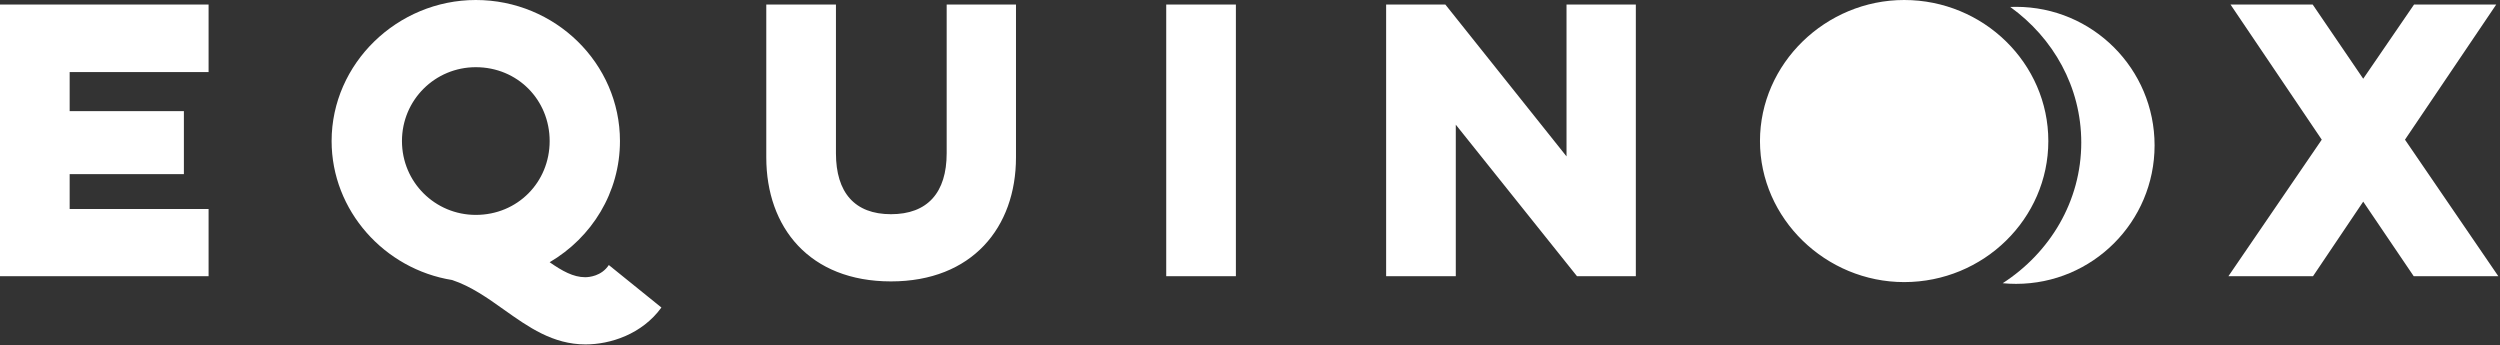
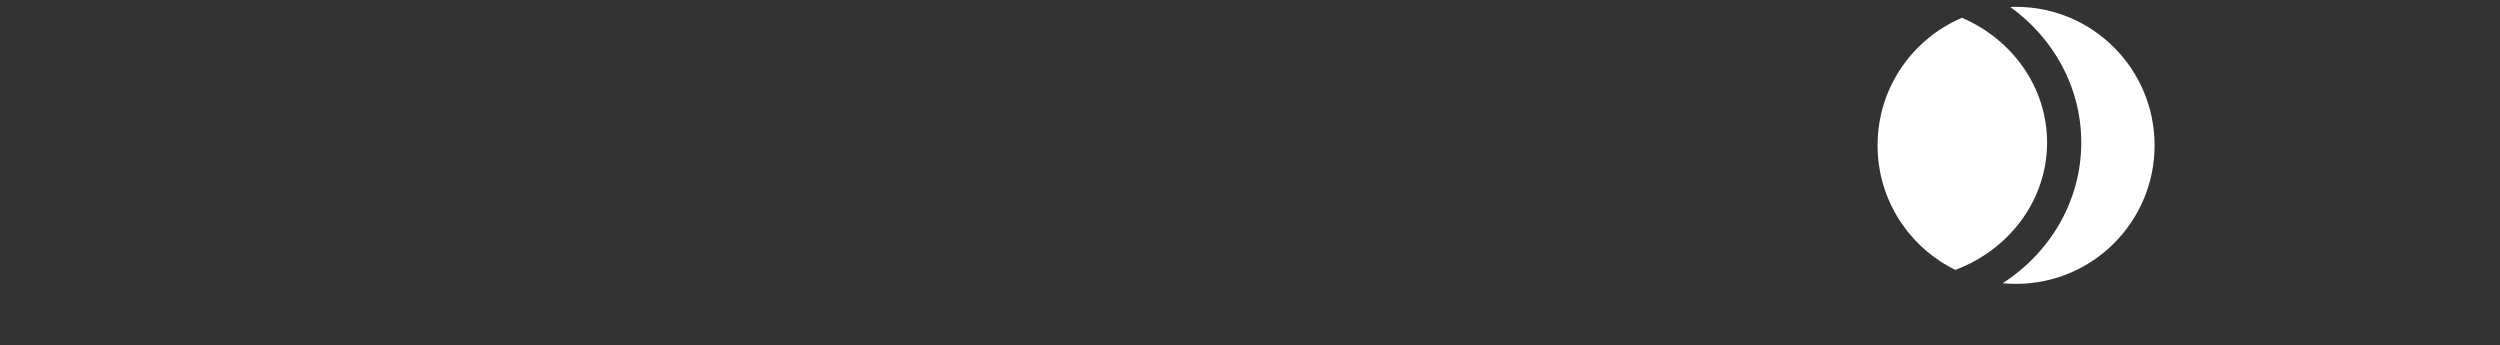
<svg xmlns="http://www.w3.org/2000/svg" fill="none" height="101" style="fill: none;" viewBox="0 0 731 101" width="731">
  <rect x="0" y="0" width="731" height="101" fill="#333333" stroke="none" />
-   <path clip-rule="evenodd" d="M556.781 82.483C533.874 82.483 514.617 63.946 514.617 41.242C514.617 18.537 533.874 0 556.781 0C580.003 0 598.931 18.537 598.931 41.242C598.931 63.946 580.003 82.483 556.781 82.483ZM60.991 80.754H0V1.326H60.991V21.076H20.368V32.491H53.768V50.915H20.368V61.105H60.991V80.754ZM341.004 80.754V1.326H361.373V80.754H341.004ZM425.673 80.754V36.456L461.106 80.754H478.318V1.326H458.05V45.725L422.617 1.326H405.305V80.754H425.673ZM96.963 41.242C96.963 61.61 112.444 78.72 132.206 81.877C137.747 83.721 142.561 87.139 147.381 90.563C154.513 95.629 161.661 100.705 171.2 100.705C178.436 100.705 187.692 97.763 193.399 89.921L178.019 77.495C175.885 80.753 172.223 81.056 171.099 81.056C167.639 81.056 164.381 79.225 160.719 76.675C173.031 69.452 181.277 56.319 181.277 41.242C181.277 18.537 162.348 0 139.126 0C116.22 0 96.963 18.537 96.963 41.242ZM117.533 41.242C117.533 29.22 127.206 19.648 139.126 19.648C151.349 19.648 160.719 29.22 160.719 41.242C160.719 53.263 151.349 62.835 139.126 62.835C127.206 62.835 117.533 53.263 117.533 41.242ZM276.807 44.803V1.326H297.074V46.028C297.074 66.497 284.245 82.282 260.518 82.282C236.689 82.282 224.062 66.497 224.062 46.028V1.326H244.43V44.803C244.43 56.319 249.923 62.633 260.518 62.633C271.213 62.633 276.807 56.319 276.807 44.803ZM705.867 1.327L691.004 23.021L676.23 1.327H652.2L678.882 40.838L651.594 80.754H676.331L691.004 58.959L705.766 80.754H730.503L703.215 40.838L729.897 1.327H705.867Z" fill="#fff" fill-rule="evenodd" />
  <path clip-rule="evenodd" d="M585.585 82.813C586.873 82.937 588.179 83 589.5 83C611.868 83 630 64.868 630 42.5C630 20.133 611.868 2 589.5 2C588.931 2 588.364 2.012 587.8 2.035C600.368 11.082 608.562 25.43 608.562 41.669C608.562 58.843 599.396 73.903 585.585 82.813ZM571.741 78.909C587.42 73.077 598.568 58.563 598.568 41.669C598.568 25.481 588.333 11.479 573.683 5.205C559.175 11.366 549 25.744 549 42.5C549 58.498 558.275 72.329 571.741 78.909Z" fill="#fff" fill-rule="evenodd" />
</svg>